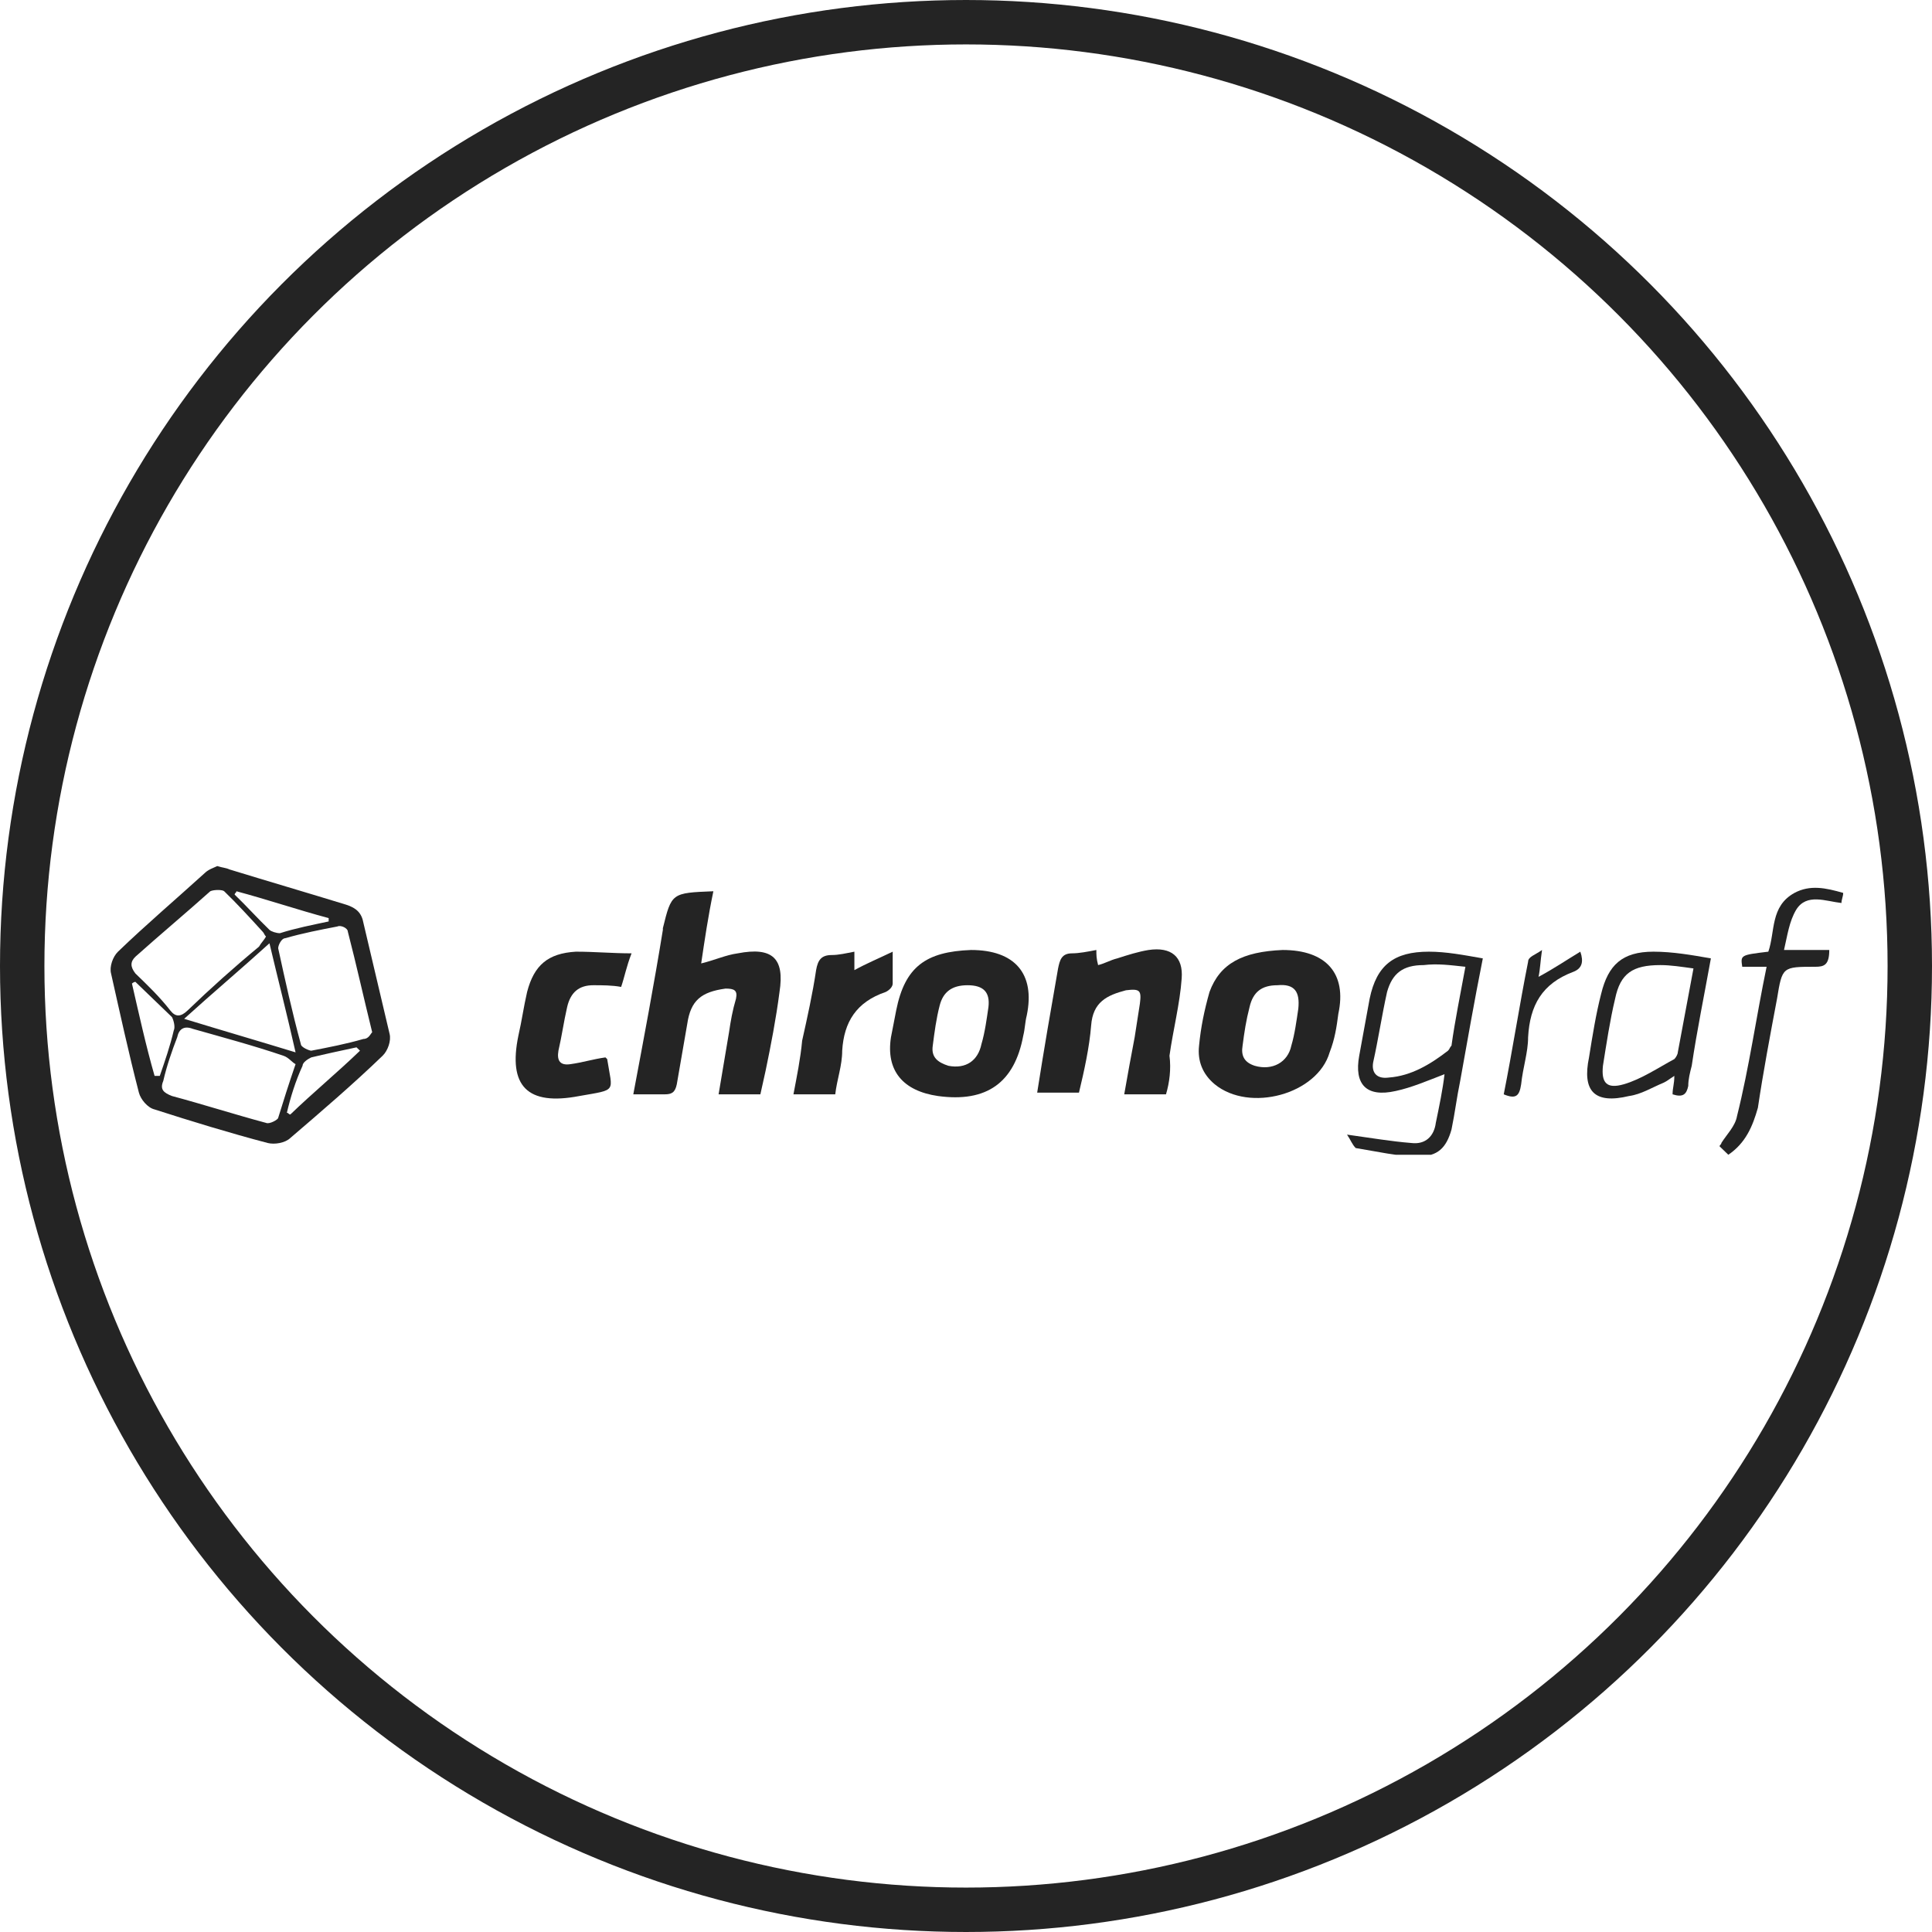
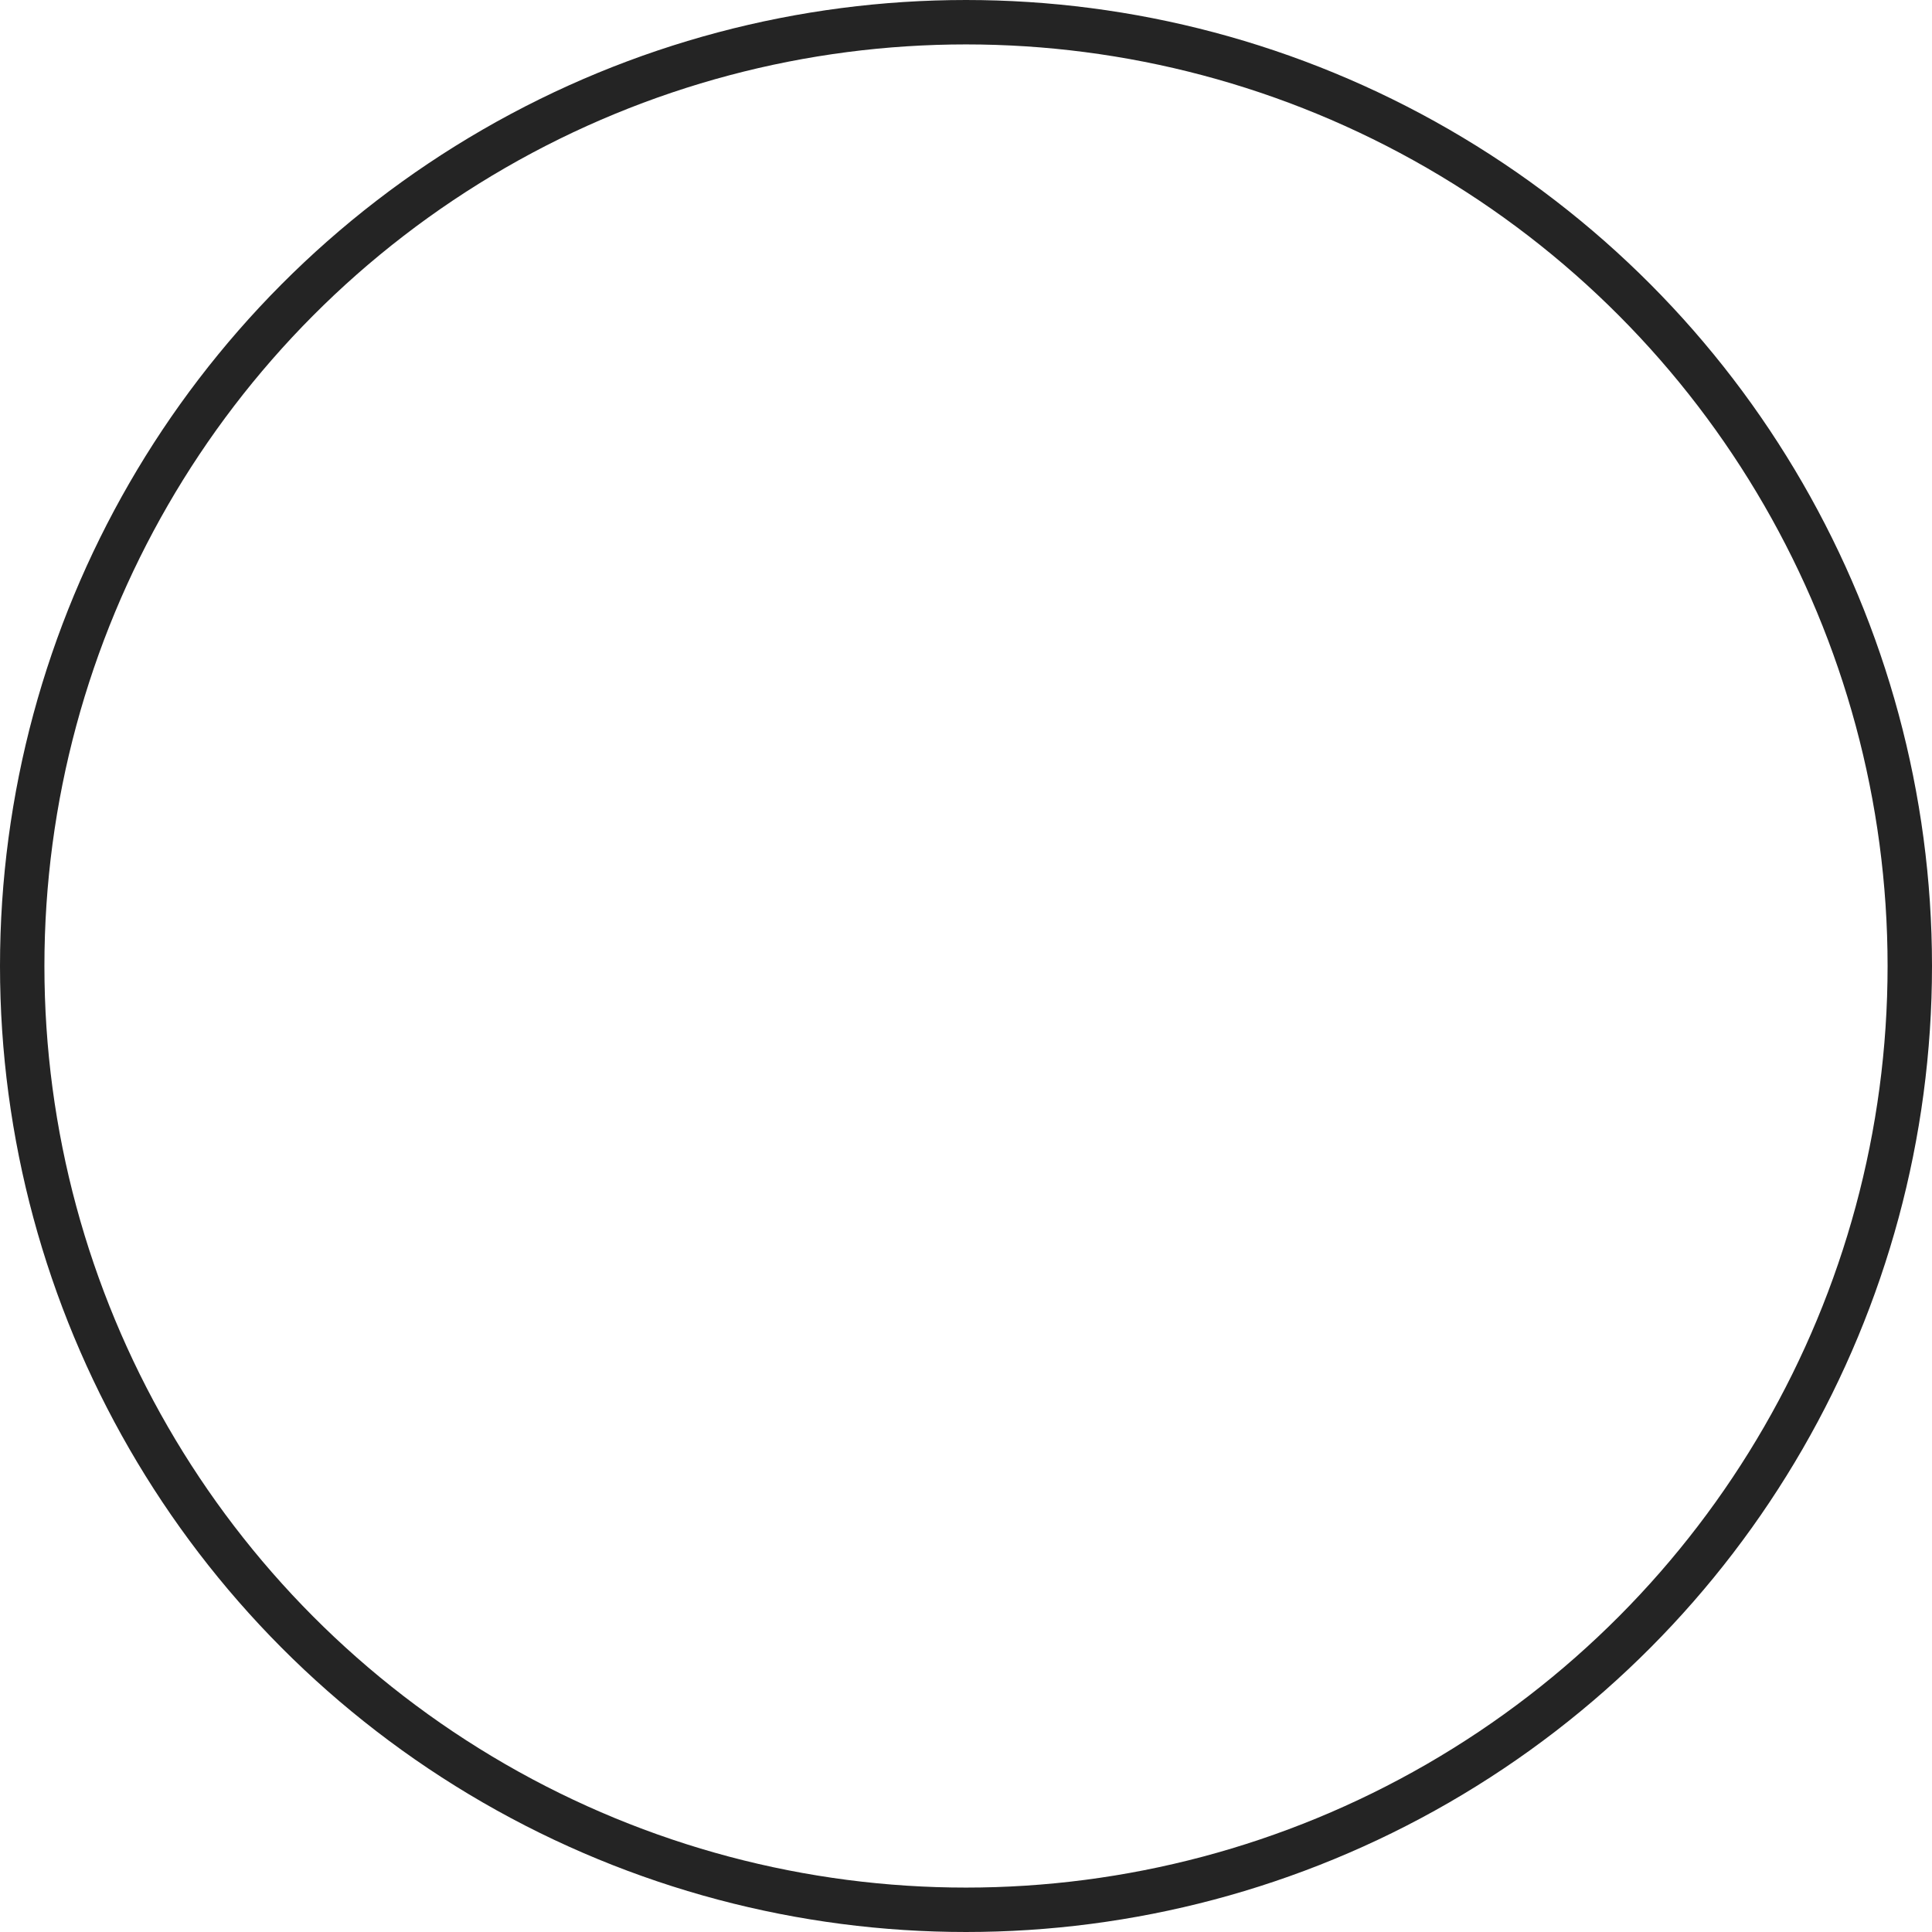
<svg xmlns="http://www.w3.org/2000/svg" width="87" height="87" viewBox="0 0 87 87" fill="none">
  <circle cx="43.5" cy="43.5" r="42.5" stroke="#242424" stroke-width="2" />
  <g clip-path="url(#clip0_2100_134)">
-     <path d="M9.783 39C10.018 39.076 10.175 39.076 10.332 39.151C12.056 39.68 13.859 40.209 15.584 40.738C16.054 40.889 16.289 41.116 16.368 41.57C16.76 43.233 17.152 44.895 17.544 46.558C17.622 46.861 17.465 47.314 17.23 47.541C15.897 48.826 14.486 50.035 13.075 51.244C12.84 51.471 12.37 51.547 12.056 51.471C10.332 51.017 8.607 50.488 6.961 49.959C6.647 49.884 6.334 49.506 6.255 49.203C5.785 47.389 5.393 45.576 5.001 43.837C4.922 43.535 5.079 43.081 5.314 42.855C6.569 41.645 7.901 40.512 9.234 39.302C9.391 39.151 9.626 39.076 9.783 39ZM11.978 42.174C11.899 42.099 11.899 42.023 11.821 41.948C11.272 41.343 10.645 40.663 10.096 40.134C10.018 40.058 9.626 40.058 9.469 40.134C8.372 41.116 7.196 42.099 6.098 43.081C5.863 43.308 5.863 43.535 6.098 43.837C6.647 44.366 7.196 44.895 7.666 45.5C7.901 45.802 8.137 45.802 8.45 45.5C9.469 44.517 10.567 43.535 11.664 42.628C11.743 42.477 11.899 42.326 11.978 42.174ZM16.76 46.483C16.368 44.895 16.054 43.459 15.662 41.948C15.662 41.797 15.349 41.645 15.192 41.721C14.408 41.872 13.624 42.023 12.84 42.25C12.683 42.25 12.527 42.552 12.527 42.703C12.84 44.139 13.154 45.576 13.546 47.012C13.546 47.163 13.938 47.314 14.016 47.314C14.8 47.163 15.584 47.012 16.368 46.785C16.603 46.785 16.681 46.558 16.76 46.483ZM13.31 47.919C13.154 47.843 12.997 47.616 12.762 47.541C11.429 47.087 10.018 46.709 8.685 46.331C8.293 46.18 8.058 46.331 7.98 46.709C7.745 47.314 7.509 47.994 7.353 48.674C7.196 49.052 7.353 49.203 7.745 49.355C9.156 49.733 10.567 50.186 11.978 50.564C12.134 50.639 12.527 50.413 12.527 50.337C12.762 49.581 12.997 48.826 13.31 47.919ZM8.293 45.878C10.018 46.407 11.586 46.861 13.31 47.389C12.918 45.651 12.527 44.139 12.134 42.477C10.802 43.686 9.626 44.669 8.293 45.878ZM6.098 44.215C6.02 44.215 5.942 44.291 5.942 44.291C6.255 45.651 6.569 47.087 6.961 48.448C7.039 48.448 7.117 48.448 7.196 48.448C7.431 47.767 7.666 47.087 7.823 46.407C7.901 46.256 7.823 45.953 7.745 45.802C7.117 45.198 6.647 44.744 6.098 44.215ZM12.918 50.111C12.997 50.111 12.997 50.186 13.075 50.186C14.094 49.203 15.192 48.297 16.211 47.314C16.133 47.238 16.133 47.238 16.054 47.163C15.349 47.314 14.643 47.465 14.016 47.616C13.859 47.692 13.624 47.843 13.624 47.994C13.31 48.674 13.075 49.43 12.918 50.111ZM14.8 41.494C14.8 41.419 14.8 41.343 14.8 41.343C13.389 40.965 12.056 40.512 10.645 40.134C10.645 40.209 10.567 40.209 10.567 40.285C11.115 40.814 11.586 41.343 12.134 41.872C12.213 41.948 12.448 42.023 12.605 42.023C13.31 41.797 14.094 41.645 14.8 41.494Z" fill="#242424" />
    <path d="M32.124 40.134C31.888 41.267 31.732 42.325 31.575 43.384C32.202 43.233 32.672 43.006 33.221 42.93C34.789 42.628 35.338 43.157 35.102 44.669C34.946 45.878 34.711 47.087 34.475 48.221C34.397 48.599 34.319 48.901 34.24 49.279C33.613 49.279 33.064 49.279 32.359 49.279C32.516 48.372 32.672 47.389 32.829 46.483C32.907 45.953 32.986 45.5 33.143 44.971C33.221 44.593 33.064 44.517 32.672 44.517C31.575 44.669 31.105 45.047 30.948 46.105C30.791 47.012 30.634 47.919 30.477 48.825C30.399 49.203 30.242 49.279 29.929 49.279C29.458 49.279 29.066 49.279 28.518 49.279C28.988 46.785 29.458 44.291 29.85 41.872V41.797C30.242 40.209 30.242 40.209 32.124 40.134Z" fill="#242424" />
    <path d="M52.506 49.279C51.879 49.279 51.33 49.279 50.625 49.279C50.782 48.372 50.938 47.541 51.095 46.709C51.173 46.18 51.252 45.727 51.33 45.198C51.409 44.593 51.33 44.517 50.703 44.593C49.841 44.82 49.214 45.122 49.135 46.18C49.057 47.163 48.822 48.221 48.587 49.203C47.959 49.203 47.411 49.203 46.705 49.203C46.862 48.221 47.019 47.238 47.175 46.331C47.332 45.425 47.489 44.517 47.646 43.611C47.724 43.233 47.803 42.93 48.273 42.93C48.587 42.93 48.978 42.855 49.37 42.779C49.37 43.006 49.37 43.157 49.449 43.459C49.762 43.384 49.998 43.233 50.311 43.157C50.782 43.006 51.252 42.855 51.722 42.779C52.741 42.628 53.29 43.081 53.212 44.064C53.133 45.198 52.82 46.407 52.663 47.541C52.741 48.145 52.663 48.75 52.506 49.279Z" fill="#242424" />
    <path d="M43.727 42.779C45.687 42.779 46.628 43.837 46.236 45.727C46.157 46.029 46.157 46.331 46.079 46.634C45.687 48.75 44.433 49.657 42.238 49.355C40.67 49.128 39.886 48.221 40.121 46.709C40.2 46.331 40.278 45.878 40.356 45.5C40.748 43.535 41.689 42.855 43.727 42.779ZM43.57 44.366C42.865 44.366 42.473 44.669 42.316 45.273C42.159 45.878 42.081 46.483 42.003 47.087C41.924 47.616 42.238 47.843 42.708 47.994C43.492 48.145 44.041 47.767 44.197 47.012C44.354 46.483 44.433 45.878 44.511 45.349C44.59 44.669 44.276 44.366 43.57 44.366Z" fill="#242424" />
    <path d="M57.758 42.779C59.718 42.779 60.658 43.837 60.267 45.651C60.188 46.256 60.11 46.785 59.875 47.389C59.326 49.279 56.269 50.11 54.701 48.826C54.152 48.372 53.917 47.767 53.995 47.087C54.074 46.256 54.23 45.5 54.465 44.669C54.936 43.384 55.955 42.855 57.758 42.779ZM57.523 44.366C56.817 44.366 56.425 44.669 56.269 45.349C56.112 45.953 56.033 46.483 55.955 47.087C55.877 47.541 56.033 47.843 56.504 47.994C57.288 48.221 57.993 47.843 58.15 47.087C58.307 46.558 58.385 45.953 58.464 45.424C58.542 44.669 58.307 44.291 57.523 44.366Z" fill="#242424" />
    <path d="M28.44 42.93C28.205 43.535 28.126 43.988 27.97 44.442C27.578 44.366 27.107 44.366 26.715 44.366C26.088 44.366 25.696 44.669 25.539 45.349C25.383 46.029 25.304 46.634 25.147 47.314C25.069 47.767 25.226 47.994 25.696 47.919C26.245 47.843 26.715 47.692 27.264 47.616L27.342 47.692C27.578 49.203 27.813 49.052 26.088 49.355C23.736 49.808 22.874 48.901 23.344 46.634C23.501 45.953 23.579 45.349 23.736 44.669C24.05 43.459 24.677 42.93 25.931 42.855C26.794 42.855 27.578 42.93 28.44 42.93Z" fill="#242424" />
    <path d="M60.658 51.093C61.756 51.244 62.618 51.395 63.559 51.471C64.186 51.547 64.578 51.169 64.656 50.564C64.813 49.808 64.97 49.052 65.048 48.372C64.264 48.674 63.559 48.977 62.853 49.128C61.52 49.43 60.972 48.825 61.207 47.541C61.364 46.709 61.52 45.802 61.677 44.971C61.991 43.459 62.775 42.855 64.343 42.855C65.126 42.855 65.91 43.006 66.773 43.157C66.381 45.122 66.067 46.936 65.754 48.674C65.597 49.43 65.519 50.11 65.362 50.866C65.126 51.698 64.735 52.075 63.872 52.075C62.932 52.075 61.991 51.849 61.05 51.698C60.893 51.547 60.815 51.32 60.658 51.093ZM65.989 43.535C65.283 43.459 64.735 43.384 64.108 43.459C63.167 43.459 62.696 43.837 62.461 44.669C62.226 45.727 62.069 46.785 61.834 47.843C61.756 48.297 61.991 48.599 62.54 48.523C63.559 48.448 64.421 47.919 65.205 47.314C65.283 47.238 65.283 47.163 65.362 47.087C65.519 45.953 65.754 44.82 65.989 43.535Z" fill="#242424" />
    <path d="M38.474 42.855C38.474 43.157 38.474 43.384 38.474 43.686C39.023 43.384 39.572 43.157 40.199 42.855C40.199 43.384 40.199 43.837 40.199 44.291C40.199 44.442 40.042 44.593 39.885 44.669C38.553 45.122 38.004 46.029 37.925 47.314C37.925 47.994 37.69 48.599 37.612 49.279C36.985 49.279 36.436 49.279 35.73 49.279C35.887 48.448 36.044 47.692 36.122 46.86C36.358 45.802 36.593 44.744 36.75 43.686C36.828 43.233 36.985 43.006 37.455 43.006C37.769 43.006 38.082 42.93 38.474 42.855Z" fill="#242424" />
-     <path d="M75.318 49.279C75.318 48.977 75.397 48.825 75.397 48.448C75.161 48.599 75.083 48.674 74.926 48.75C74.377 48.977 73.907 49.279 73.358 49.355C71.79 49.733 71.242 49.128 71.555 47.616C71.712 46.634 71.869 45.651 72.104 44.744C72.418 43.459 73.045 42.855 74.456 42.855C75.318 42.855 76.18 43.006 77.043 43.157C76.729 44.895 76.416 46.407 76.18 47.994C76.102 48.297 76.024 48.599 76.024 48.901C75.945 49.279 75.788 49.43 75.318 49.279ZM76.259 43.61C75.71 43.535 75.24 43.459 74.769 43.459C73.515 43.459 72.966 43.837 72.731 44.971C72.496 45.953 72.339 47.012 72.182 47.994C72.104 48.75 72.339 49.052 73.123 48.825C73.907 48.599 74.691 48.07 75.397 47.692C75.475 47.616 75.553 47.465 75.553 47.389C75.788 46.105 76.024 44.895 76.259 43.61Z" fill="#242424" />
+     <path d="M75.318 49.279C75.318 48.977 75.397 48.825 75.397 48.448C75.161 48.599 75.083 48.674 74.926 48.75C74.377 48.977 73.907 49.279 73.358 49.355C71.712 46.634 71.869 45.651 72.104 44.744C72.418 43.459 73.045 42.855 74.456 42.855C75.318 42.855 76.18 43.006 77.043 43.157C76.729 44.895 76.416 46.407 76.18 47.994C76.102 48.297 76.024 48.599 76.024 48.901C75.945 49.279 75.788 49.43 75.318 49.279ZM76.259 43.61C75.71 43.535 75.24 43.459 74.769 43.459C73.515 43.459 72.966 43.837 72.731 44.971C72.496 45.953 72.339 47.012 72.182 47.994C72.104 48.75 72.339 49.052 73.123 48.825C73.907 48.599 74.691 48.07 75.397 47.692C75.475 47.616 75.553 47.465 75.553 47.389C75.788 46.105 76.024 44.895 76.259 43.61Z" fill="#242424" />
    <path d="M77.828 52C77.671 51.849 77.592 51.773 77.436 51.622C77.436 51.547 77.514 51.547 77.514 51.471C77.749 51.093 78.141 50.715 78.219 50.262C78.768 48.07 79.082 45.802 79.552 43.535C79.16 43.535 78.768 43.535 78.455 43.535C78.376 43.006 78.376 43.006 79.63 42.855C79.944 41.948 79.709 40.814 80.806 40.209C81.512 39.831 82.218 39.983 83.001 40.209C83.001 40.361 82.923 40.512 82.923 40.663C82.218 40.587 81.355 40.209 80.885 40.965C80.571 41.494 80.493 42.099 80.336 42.779C81.12 42.779 81.747 42.779 82.374 42.779C82.374 43.459 82.139 43.535 81.747 43.535C80.258 43.535 80.258 43.535 80.022 44.971C79.709 46.634 79.395 48.297 79.16 49.884C78.925 50.715 78.611 51.471 77.828 52Z" fill="#242424" />
    <path d="M69.439 42.779C69.361 43.308 69.361 43.61 69.283 43.988C69.988 43.61 70.537 43.233 71.164 42.855C71.321 43.308 71.243 43.61 70.85 43.762C69.439 44.291 68.891 45.273 68.812 46.709C68.812 47.389 68.577 48.07 68.499 48.826C68.42 49.355 68.264 49.506 67.715 49.279C68.107 47.314 68.42 45.273 68.812 43.308C68.812 43.081 69.126 43.006 69.439 42.779Z" fill="#242424" />
  </g>
  <defs>
    <clipPath id="clip0_2100_134">
-       <rect width="78" height="13" fill="white" transform="translate(5 39)" />
-     </clipPath>
+       </clipPath>
  </defs>
</svg>